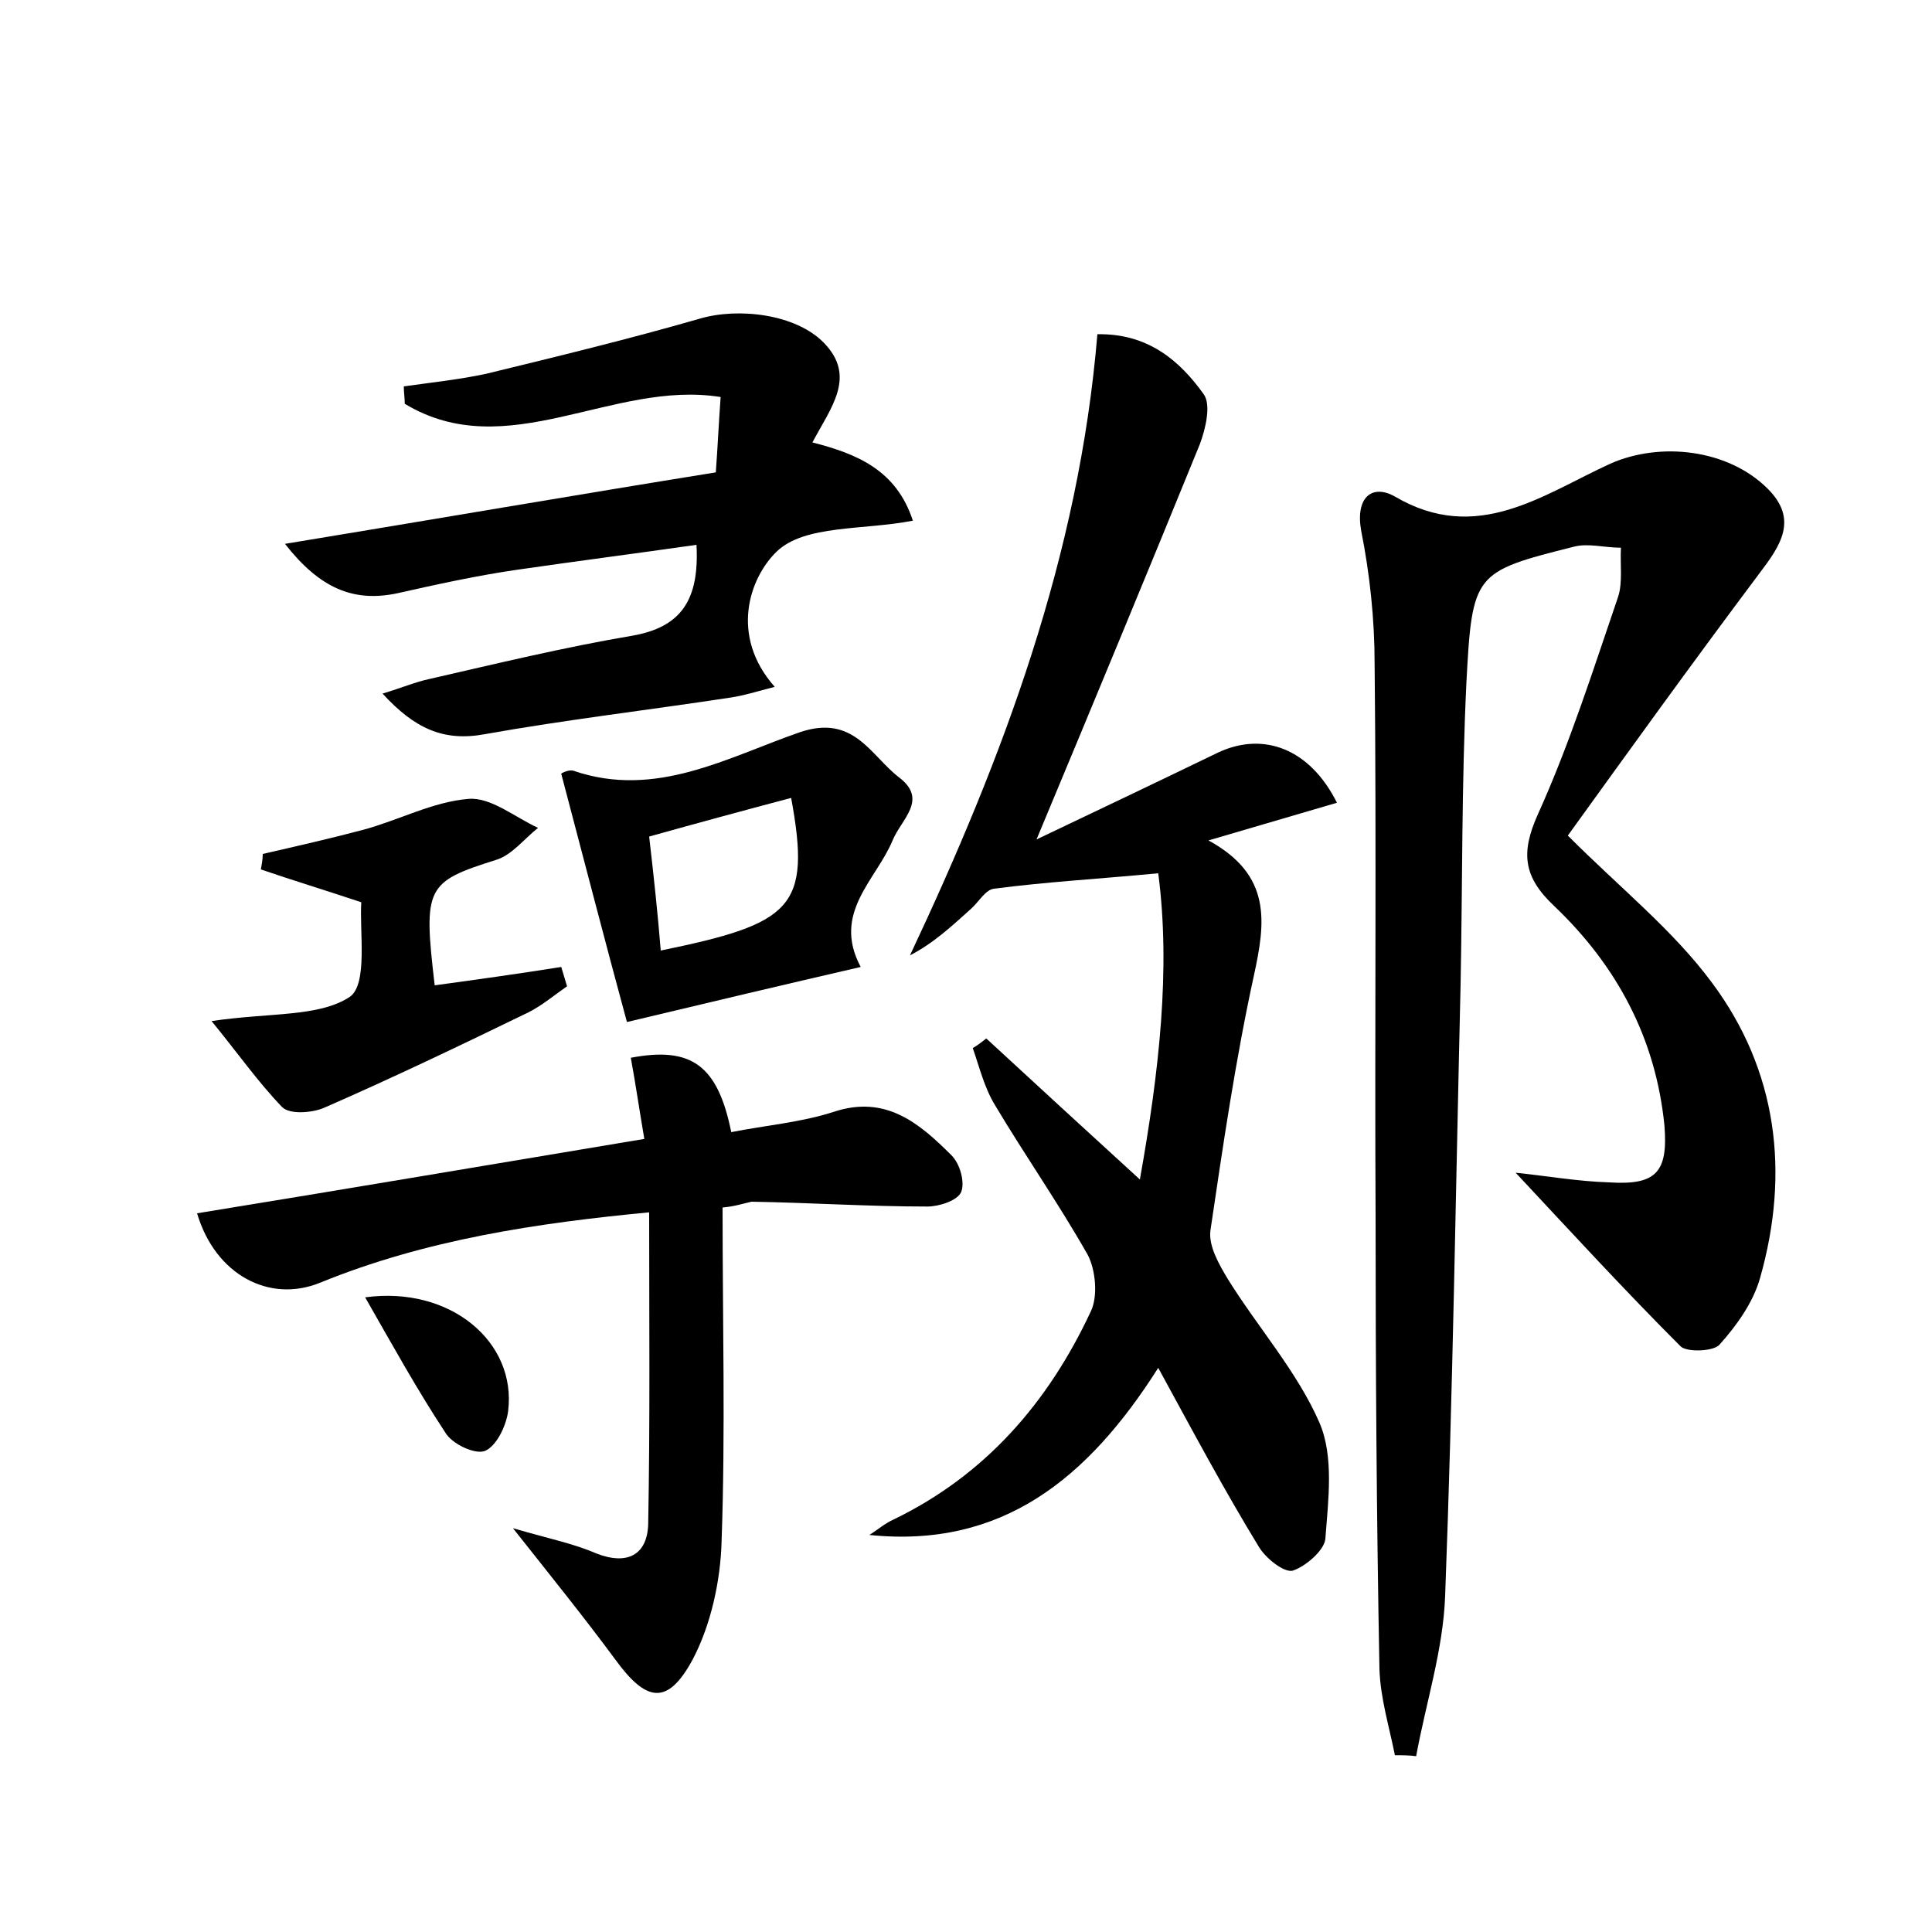
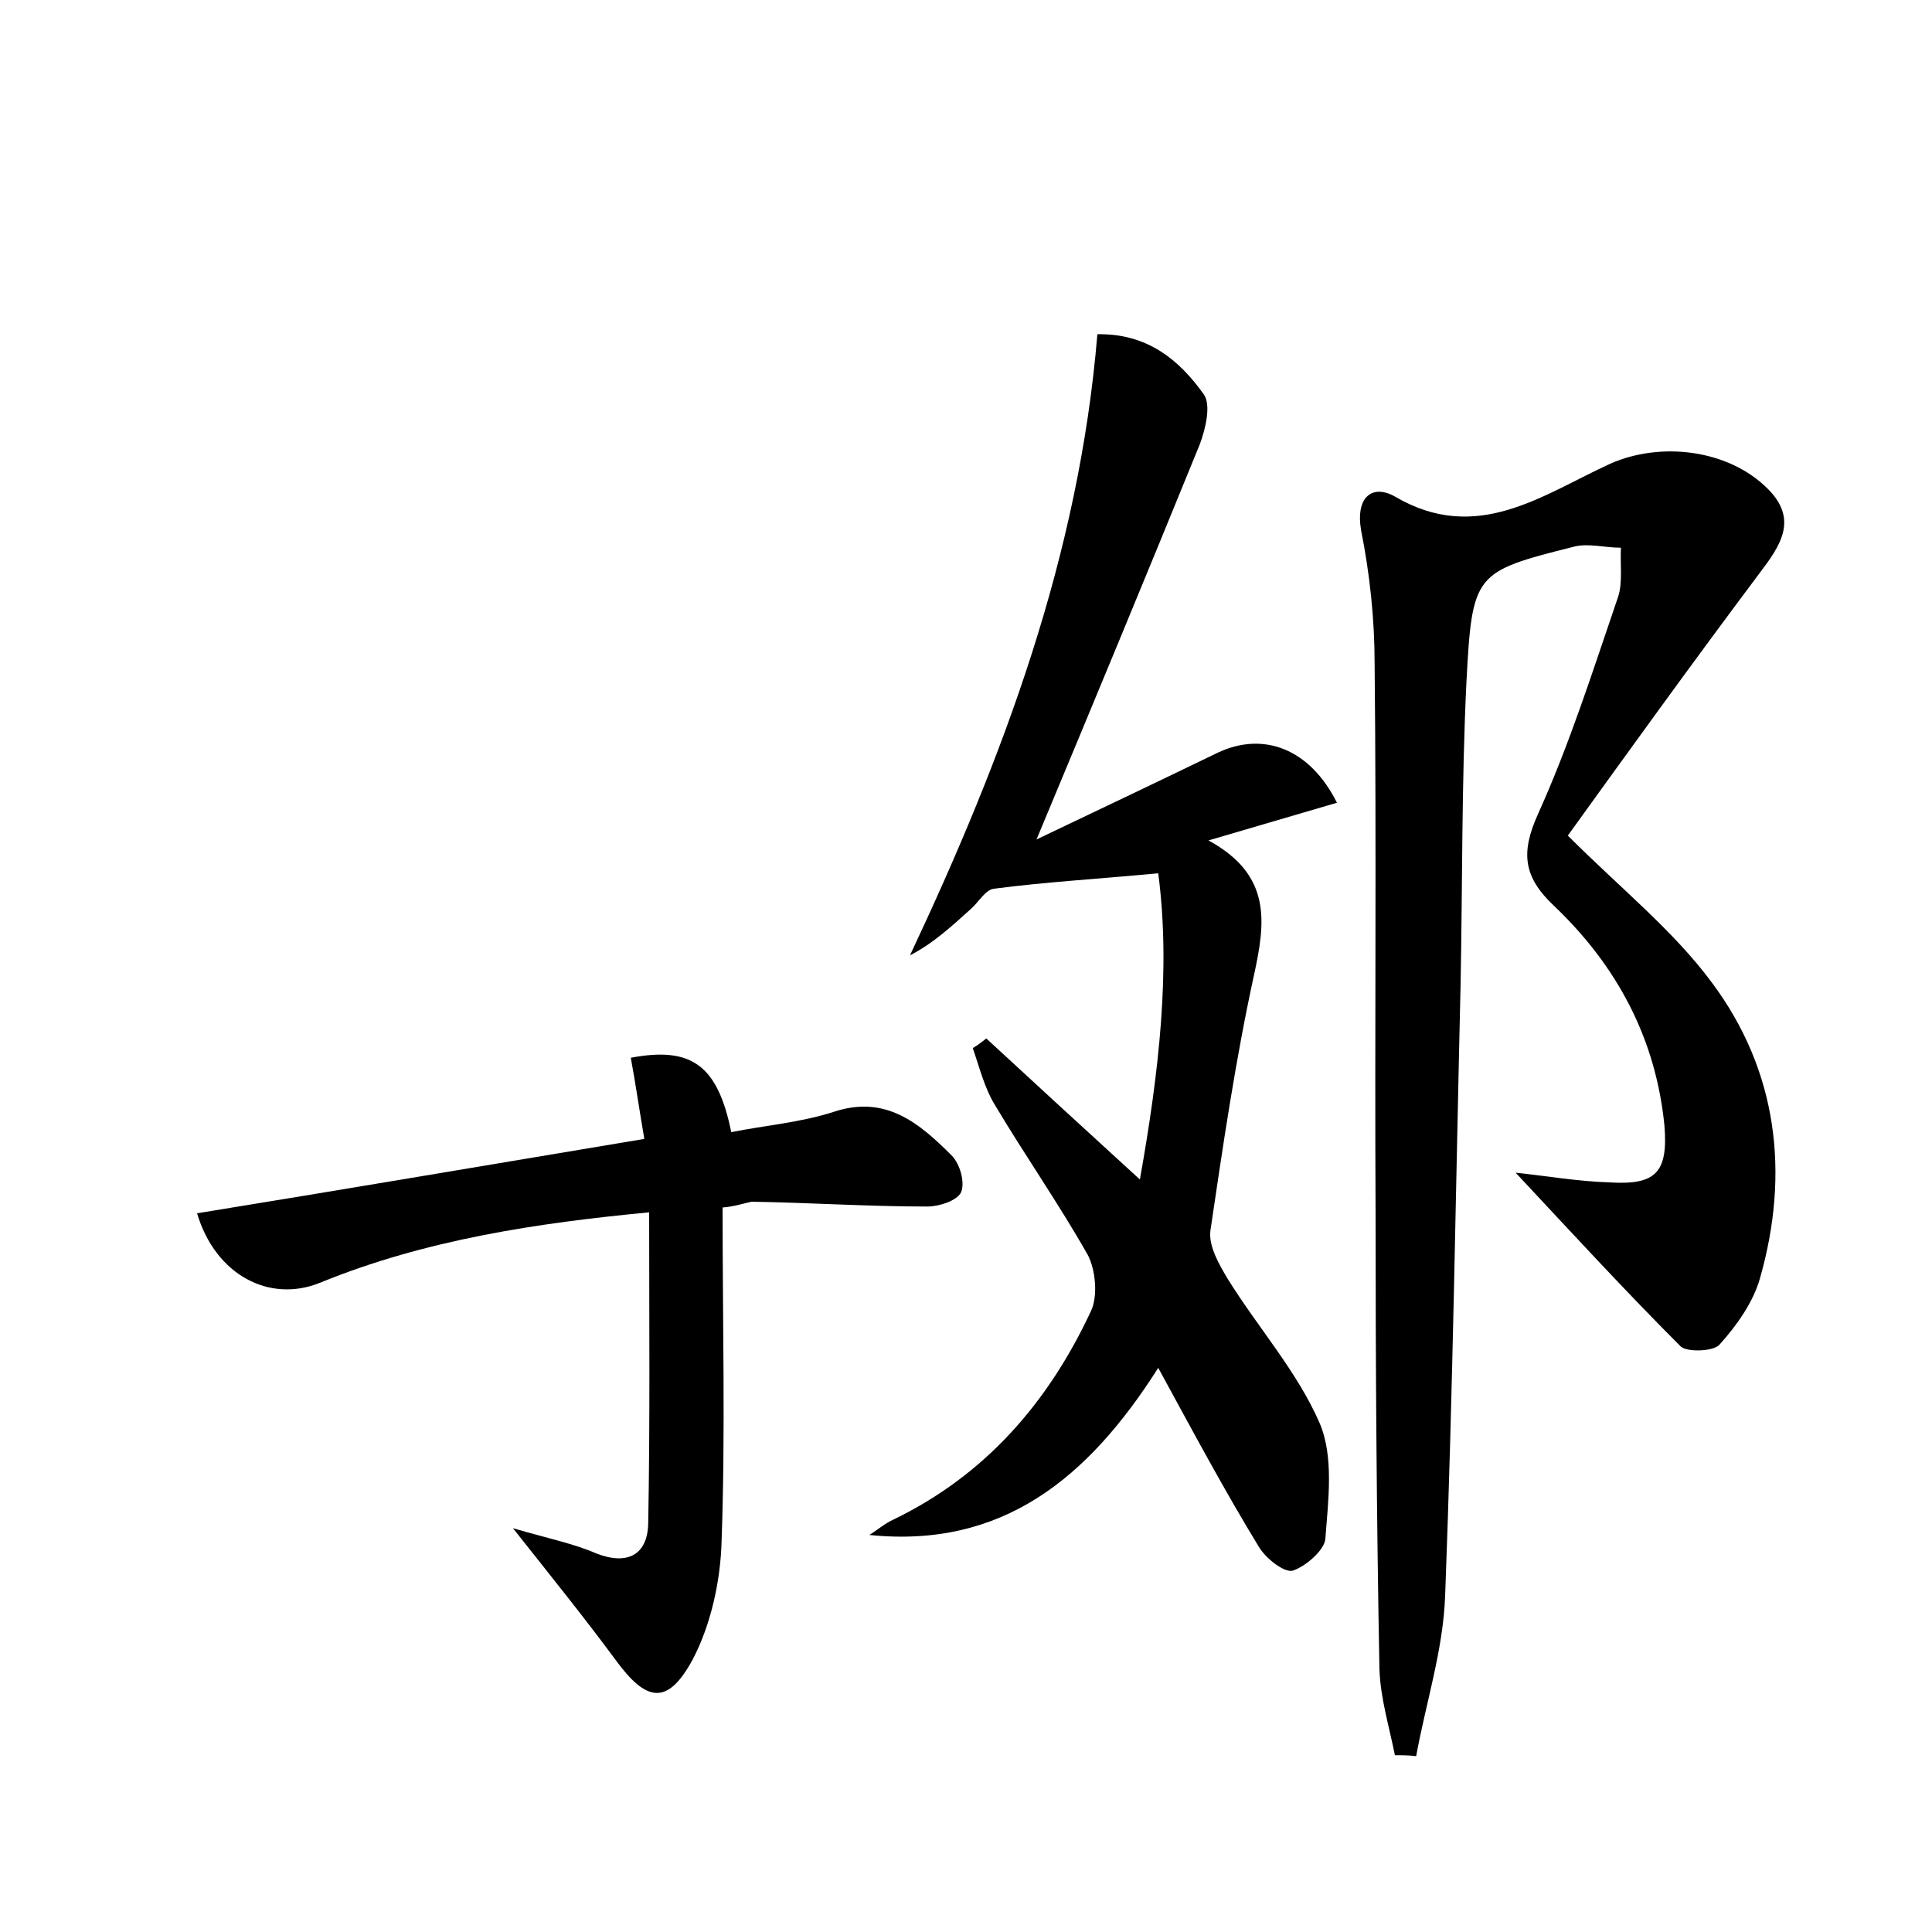
<svg xmlns="http://www.w3.org/2000/svg" version="1.1" id="图层_1" x="0px" y="0px" viewBox="0 0 200 200" style="enable-background:new 0 0 200 200;" xml:space="preserve">
  <style type="text/css">
	.st0{fill:#FFFFFF;}
</style>
  <g>
    <path d="M144.4,181.7c-0.6-3-1.5-5.9-1.6-8.9c-0.3-15.7-0.4-31.4-0.4-47c-0.1-19,0.1-38.1-0.1-57.1c0-4.6-0.5-9.3-1.4-13.8   c-0.6-3.5,1.2-4.8,3.5-3.5c8.5,5,15.3-0.2,22.3-3.4c5.2-2.3,12.2-1.5,16.3,2.6c3.2,3.2,1.3,5.9-0.9,8.8   c-6.9,9.2-13.6,18.5-19.8,27.1c5.5,5.5,10.9,9.8,14.9,15.2c6.8,9.1,8.1,19.7,5,30.6c-0.7,2.5-2.4,4.9-4.2,6.9   c-0.6,0.7-3.3,0.8-4,0.2c-5.8-5.8-11.4-11.9-17.1-18c3,0.3,6.4,0.9,9.7,1c4.8,0.3,6.1-1,5.7-5.9c-0.9-9-4.9-16.5-11.4-22.7   c-3.2-3-3.5-5.5-1.7-9.5c3.3-7.3,5.7-14.9,8.3-22.5c0.5-1.5,0.2-3.4,0.3-5.1c-1.7,0-3.4-0.5-4.9-0.1c-10.3,2.6-10.5,2.7-11.1,14.1   c-0.5,10.4-0.4,20.8-0.6,31.2c-0.5,21.1-0.8,42.2-1.6,63.3c-0.2,5.6-2,11.1-3,16.6C145.9,181.7,145.1,181.7,144.4,181.7z" />
    <path d="M119.9,141.6c-7.3,11.5-16.2,18.7-29.9,17.3c0.8-0.5,1.6-1.2,2.5-1.6c9.5-4.6,16-12.1,20.4-21.5c0.8-1.6,0.5-4.4-0.3-5.9   c-3-5.3-6.5-10.3-9.6-15.5c-1.1-1.8-1.6-3.9-2.3-5.9c0.5-0.3,0.9-0.6,1.4-1c5.1,4.7,10.2,9.4,15.9,14.6c2-11.2,3.2-21.8,1.9-31.7   c-6.3,0.6-11.7,0.9-17,1.6c-0.9,0.1-1.6,1.4-2.4,2.1c-1.9,1.7-3.8,3.5-6.3,4.8c9.7-20.6,17.5-41.4,19.4-64.3   c5.2-0.1,8.5,2.7,11,6.2c0.8,1.1,0.2,3.6-0.4,5.2c-5.5,13.5-11.1,27-16.9,40.9c6.3-3,12.6-6,18.8-9c4.7-2.2,9.5-0.4,12.3,5.2   c-4.1,1.2-8.2,2.4-13.3,3.9c6.6,3.6,5.9,8.5,4.7,14c-1.9,8.7-3.2,17.6-4.5,26.4c-0.2,1.6,0.9,3.5,1.8,5c3.1,5,7.2,9.6,9.5,14.9   c1.5,3.5,0.9,8,0.6,12c-0.1,1.2-2.1,2.9-3.4,3.3c-0.9,0.2-2.8-1.3-3.5-2.5C126.7,154.2,123.5,148.2,119.9,141.6z" />
    <path d="M74.8,125c0,11.8,0.3,23.2-0.1,34.5c-0.1,4.1-1.1,8.7-3,12.3c-2.6,4.8-4.8,4.4-8,0c-3.1-4.2-6.4-8.3-10.6-13.6   c3.8,1.1,6.3,1.6,8.6,2.6c3.3,1.3,5.3,0.1,5.4-3c0.2-10.6,0.1-21.3,0.1-32.3c-11.5,1.1-23.1,2.8-34.1,7.3   c-5.2,2.1-10.8-0.8-12.7-7.2c15.4-2.5,30.7-5.1,46.3-7.7c-0.5-2.9-0.9-5.7-1.4-8.4c6.3-1.2,9,0.8,10.4,7.7c3.5-0.7,7.2-1,10.6-2.1   c5.4-1.8,8.9,1.2,12.2,4.5c0.9,0.9,1.4,2.8,1,3.8c-0.4,0.9-2.3,1.5-3.5,1.5c-6.1,0-12.1-0.4-18.2-0.5C76.9,124.6,76,124.9,74.8,125   z" />
-     <path d="M84.1,45.8c4.7,1.2,8.7,2.9,10.4,8.1c-5.1,1-11.2,0.4-14.1,3.2c-2.8,2.7-4.9,8.7-0.2,14c-1.9,0.5-3.2,0.9-4.5,1.1   c-8.5,1.3-17.1,2.3-25.5,3.8c-4.3,0.8-7.3-0.6-10.6-4.2c2-0.6,3.4-1.2,4.8-1.5c7-1.6,14-3.3,21.1-4.5c5.1-0.9,6.9-3.8,6.6-9.4   c-6.3,0.9-12.5,1.7-18.7,2.6c-4.1,0.6-8.2,1.5-12.2,2.4c-4.6,1-8.1-0.5-11.7-5.1c15.2-2.5,29.7-5,44.6-7.4c0.2-2.7,0.3-5.1,0.5-7.8   c-11.2-1.8-22.1,7.1-32.7,0.7c0-0.6-0.1-1.2-0.1-1.8c2.8-0.4,5.7-0.7,8.5-1.3c7.4-1.8,14.8-3.6,22.1-5.7c4-1.2,10-0.5,12.9,2.5   C88.7,39,86,42.2,84.1,45.8z" />
-     <path d="M58.1,80.1c-0.1,0,0.8-0.5,1.3-0.3c8.5,2.9,15.9-1.4,23.4-4c5.6-1.9,7.3,2.4,10.3,4.7c3,2.3,0.2,4.3-0.7,6.5   c-1.7,4.1-6.3,7.5-3.3,13.1c-7.8,1.8-15.4,3.6-24.2,5.7C62.7,97.7,60.5,89.2,58.1,80.1z M67.2,86.6c0.5,4.3,0.9,8.1,1.2,11.8   C82,95.6,84,94,81.9,82.6C77,83.9,72.2,85.2,67.2,86.6z" />
-     <path d="M21.9,105.7c6.1-0.9,11.1-0.4,14.3-2.5c1.9-1.3,1-6.8,1.2-9.8c-3.9-1.3-7.2-2.3-10.4-3.4c0.1-0.5,0.2-1.1,0.2-1.6   c3.5-0.8,7-1.6,10.4-2.5c3.7-1,7.2-2.9,10.9-3.2c2.3-0.2,4.8,1.9,7.2,3c-1.4,1.1-2.7,2.8-4.3,3.3c-7.3,2.3-7.6,2.8-6.4,13   c4.4-0.6,8.7-1.2,13.1-1.9c0.2,0.7,0.4,1.3,0.6,2c-1.3,0.9-2.6,2-4,2.7c-7,3.4-14.1,6.8-21.2,9.9c-1.2,0.5-3.5,0.7-4.3-0.1   C26.7,112,24.6,109,21.9,105.7z" />
-     <path d="M37.8,134.3c8.8-1.2,15.7,4.6,14.8,11.8c-0.2,1.5-1.2,3.6-2.4,4.1c-1,0.4-3.4-0.7-4.1-1.9   C43.2,143.9,40.6,139.2,37.8,134.3z" />
  </g>
</svg>